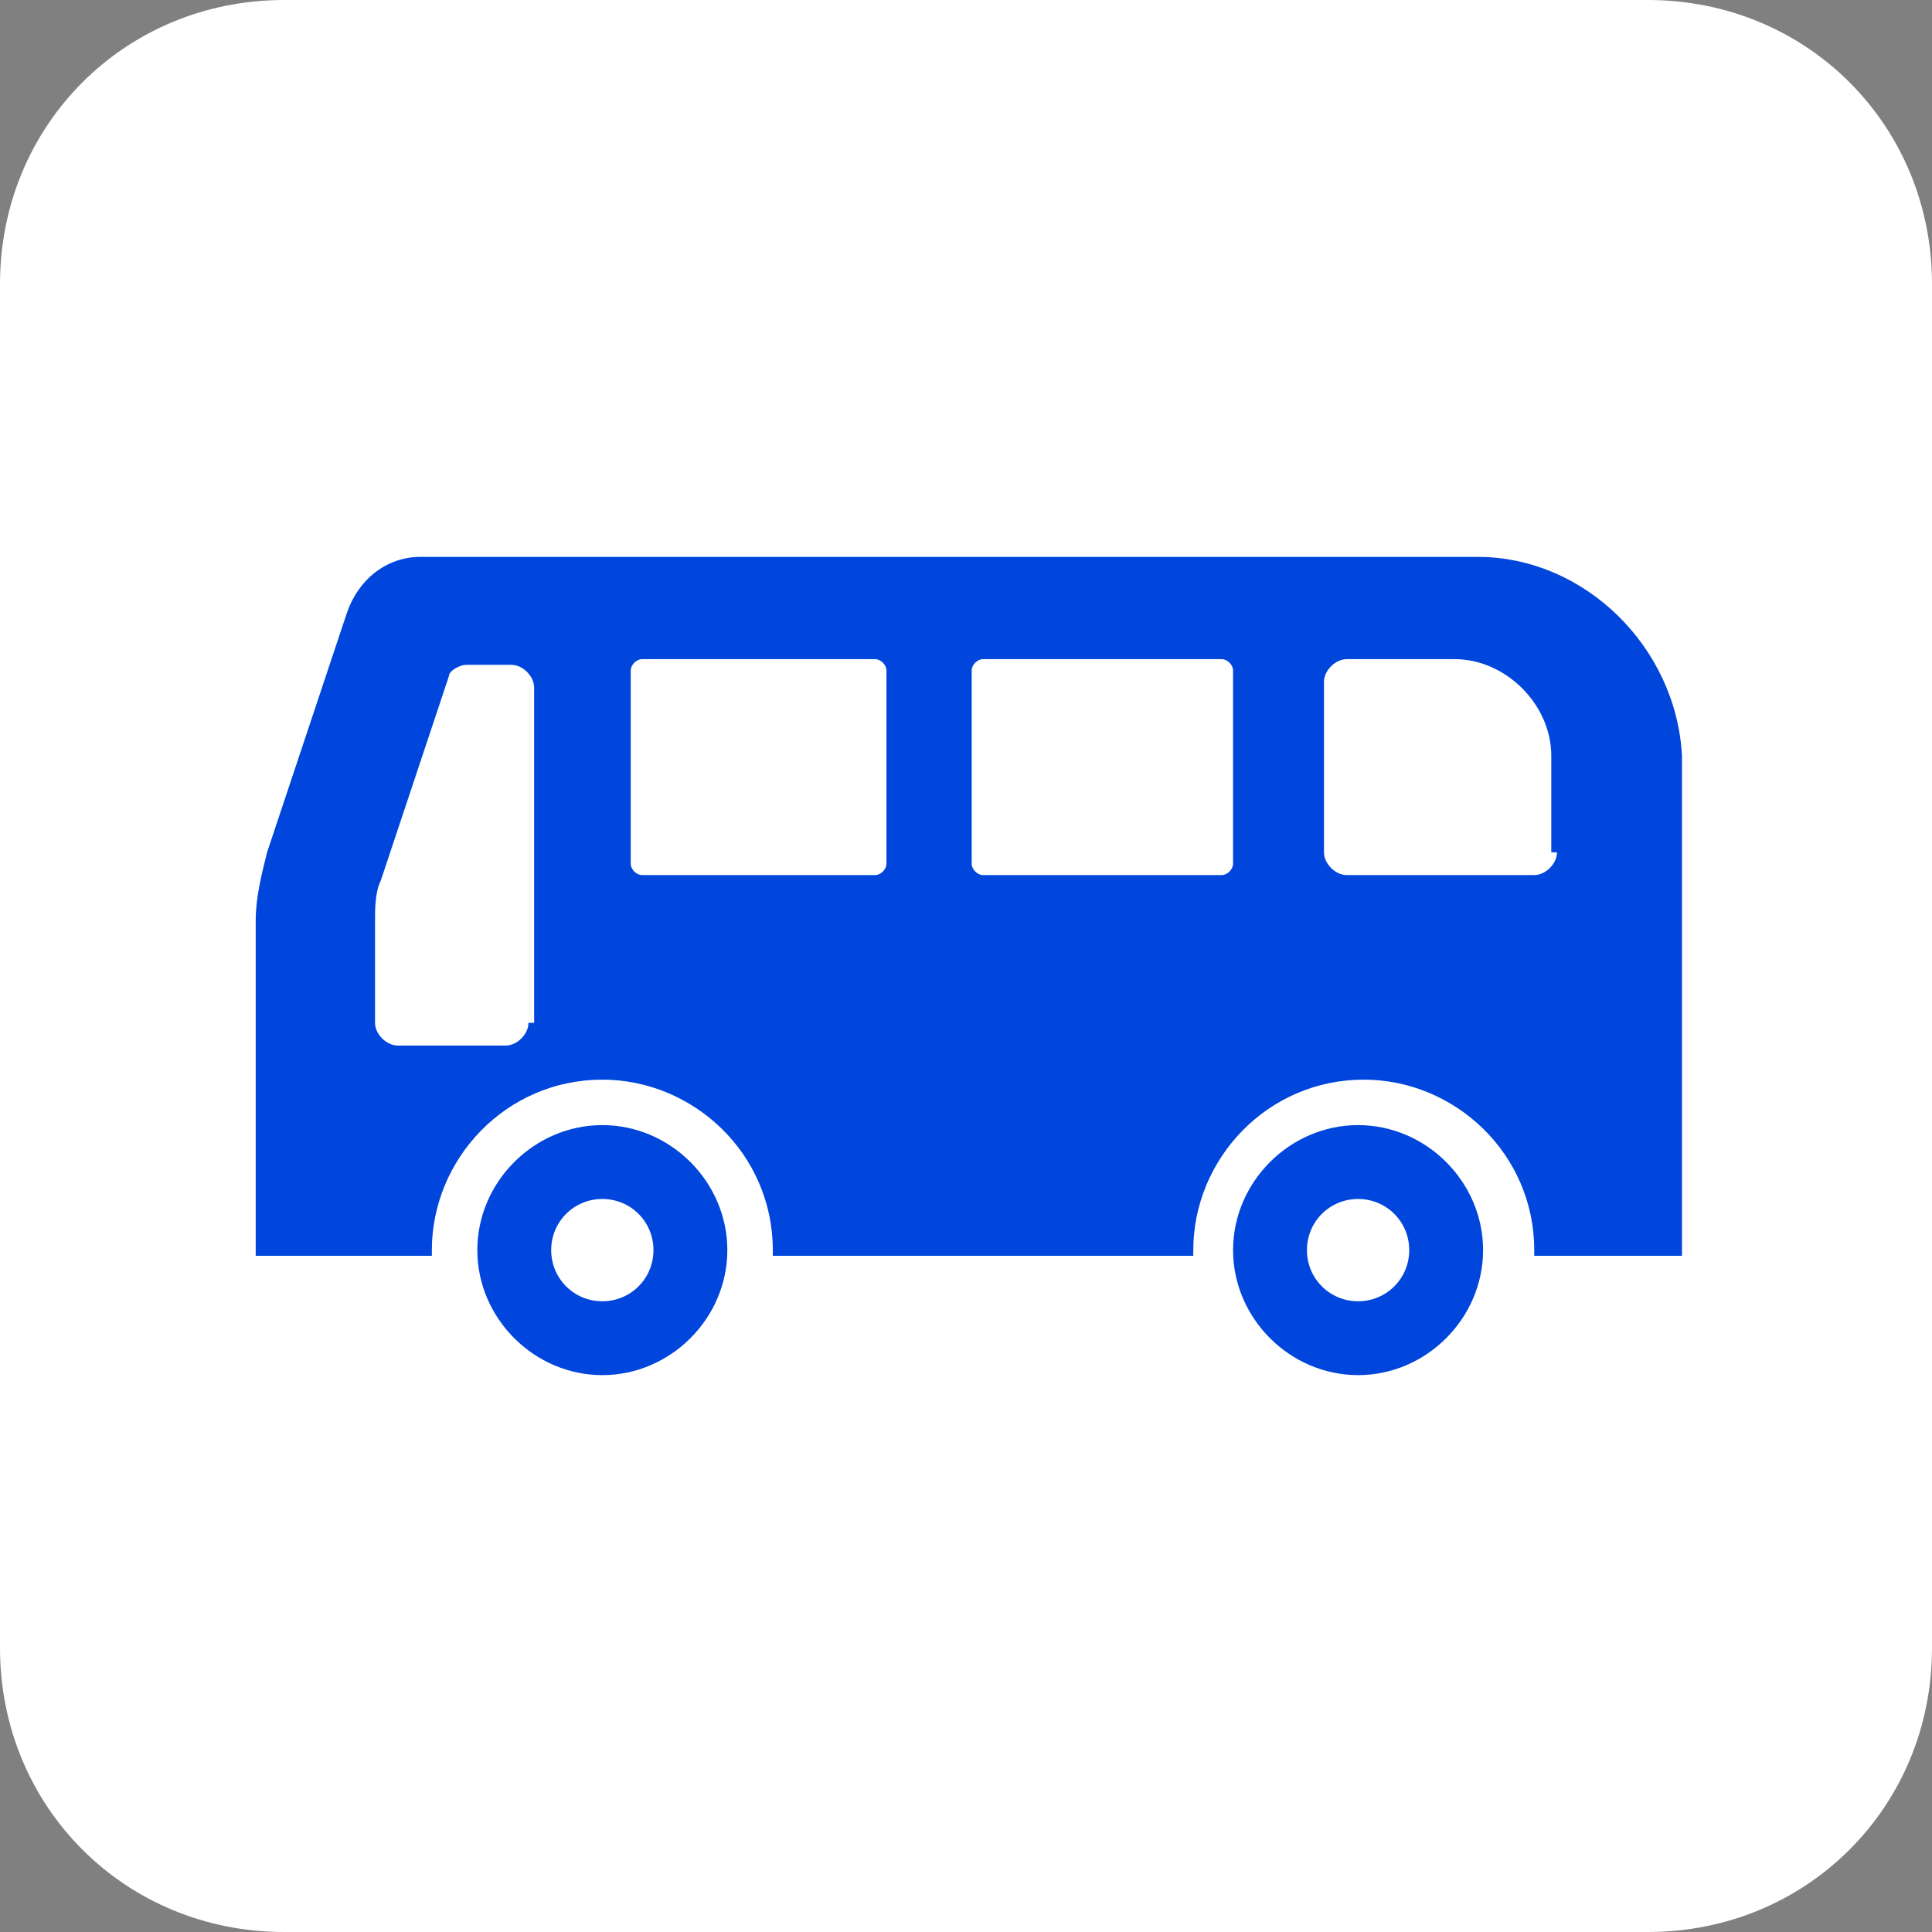
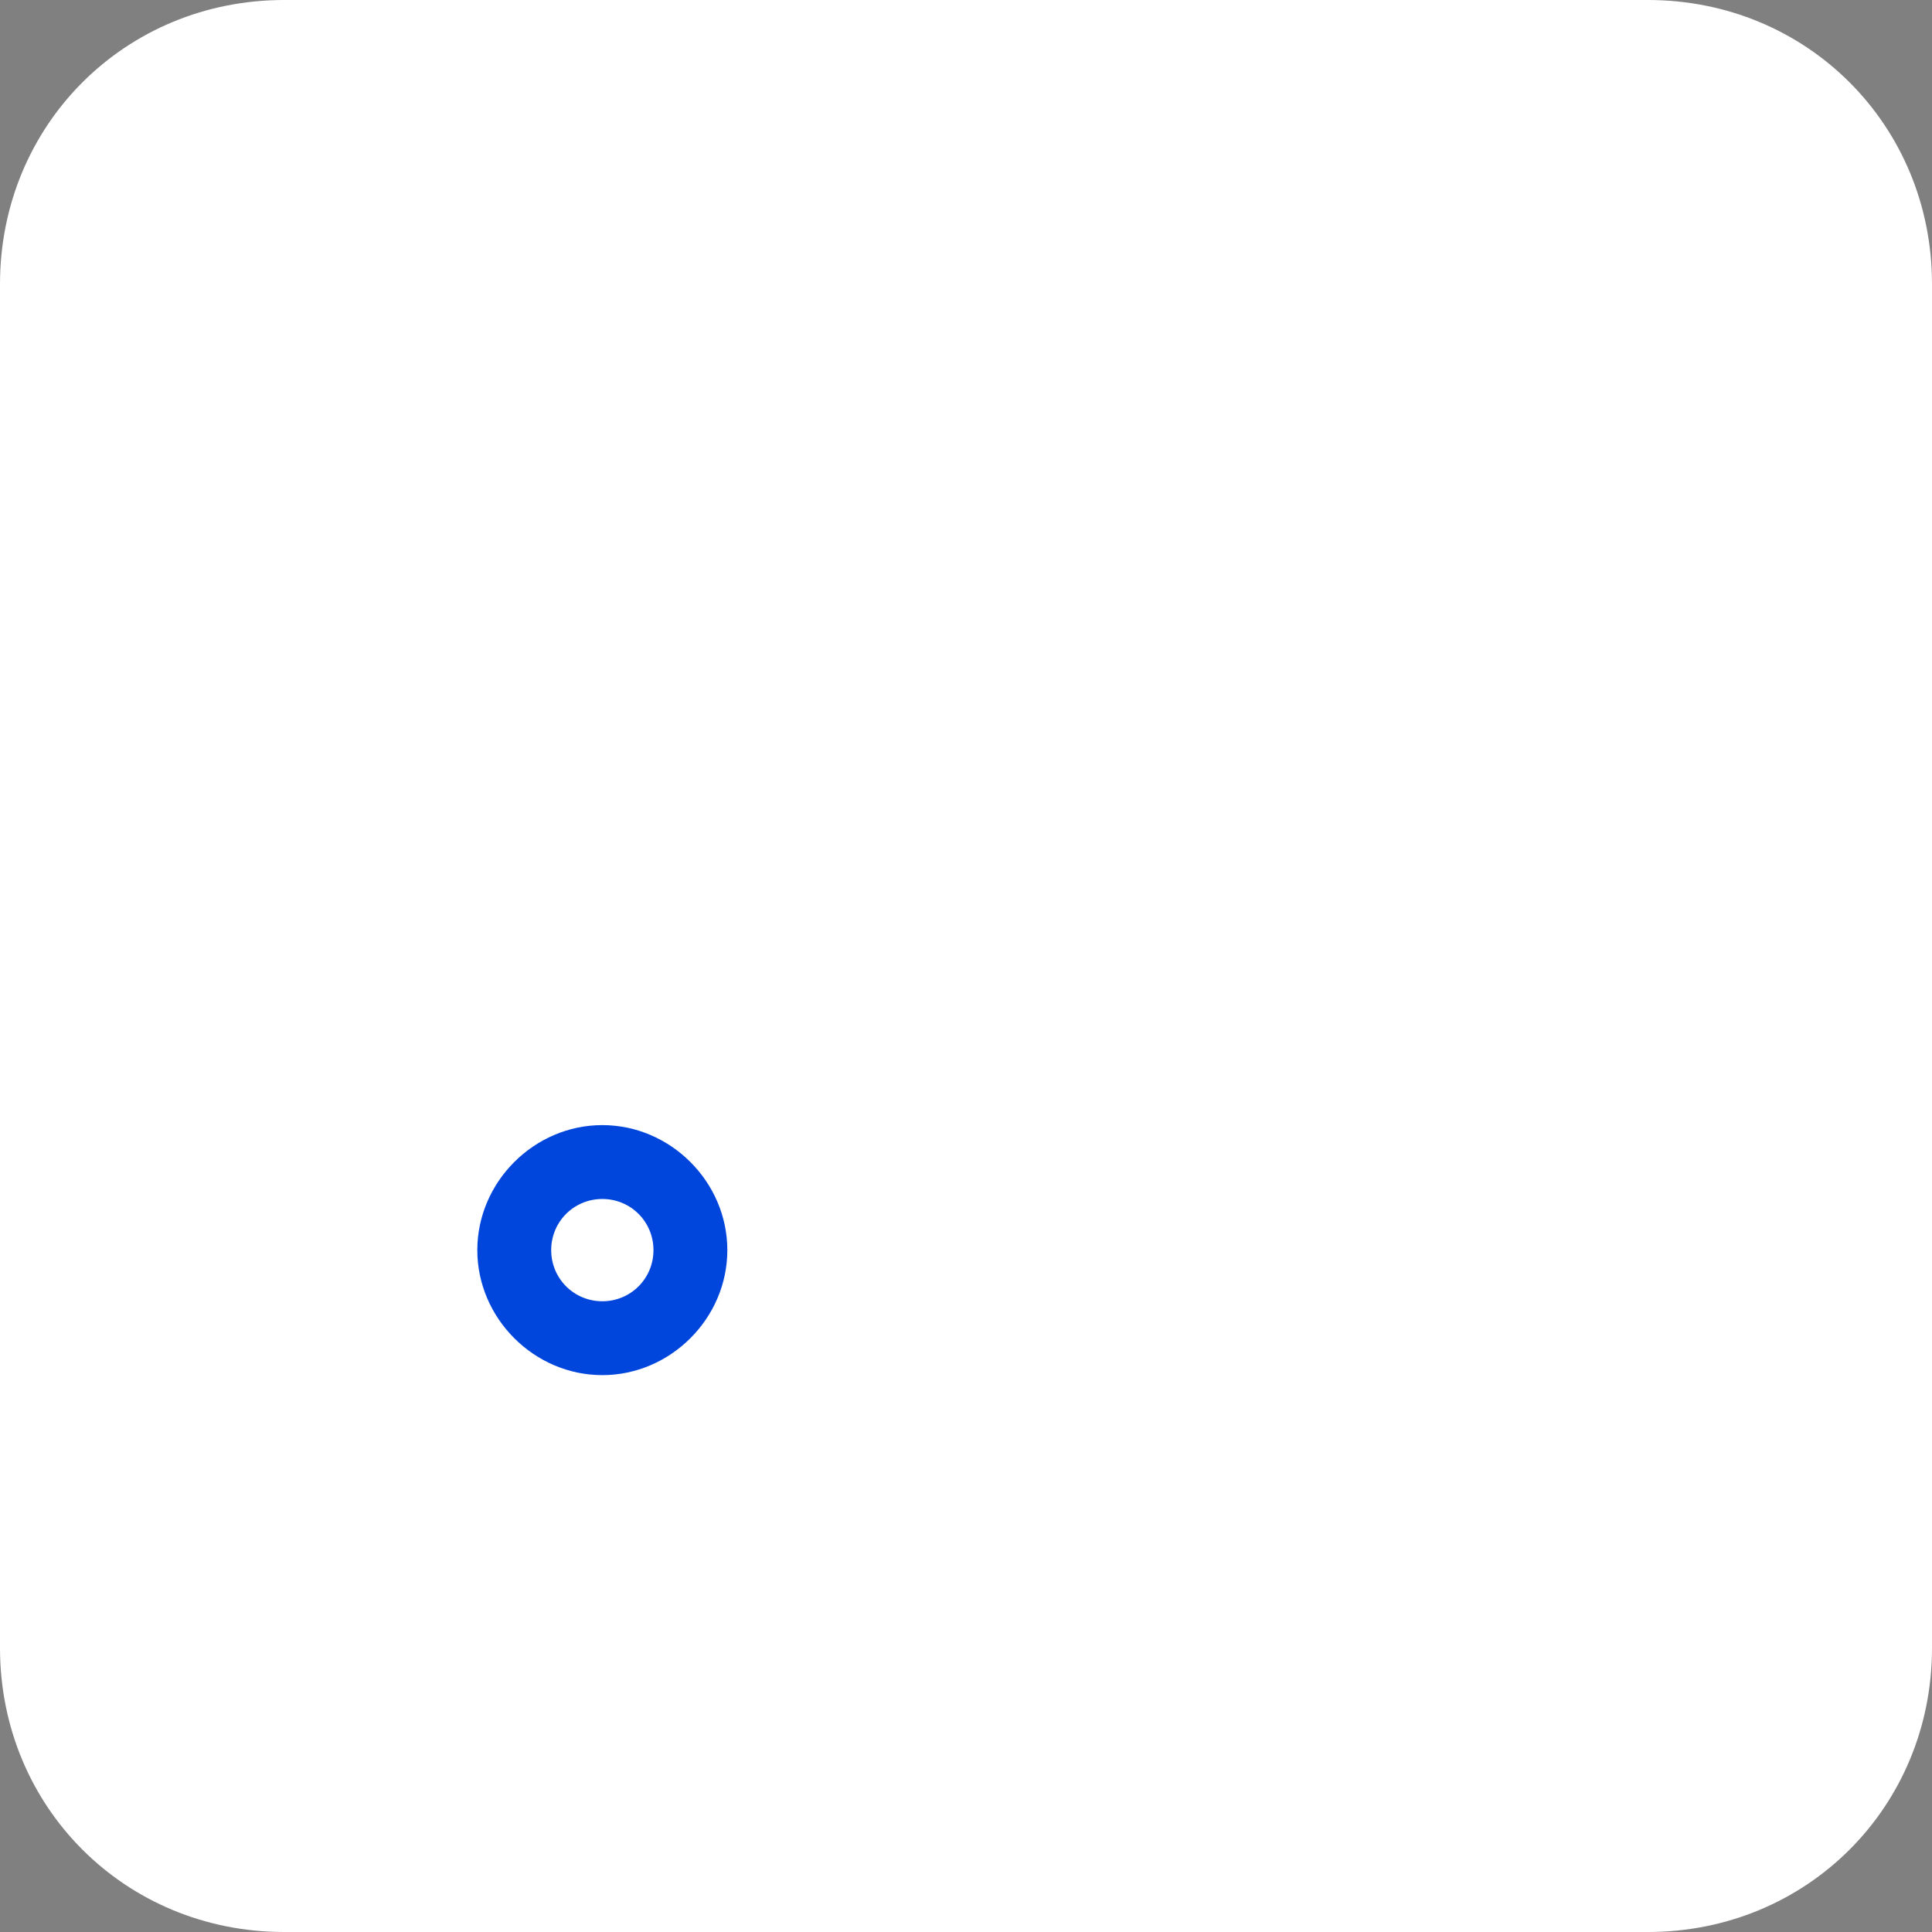
<svg xmlns="http://www.w3.org/2000/svg" version="1.1" id="レイヤー_1" x="0px" y="0px" width="34px" height="34px" viewBox="0 0 34 34" enable-background="new 0 0 34 34" xml:space="preserve">
  <rect x="0" y="0" width="34" height="34" fill="#808080" stroke="none" />
  <g>
    <path fill="#FFFFFF" d="M29,34H5c-2.8,0-5-2.2-5-5V5c0-2.8,2.2-5,5-5h24c2.8,0,5,2.2,5,5v24C34,31.8,31.8,34,29,34z" />
    <g>
-       <path fill="#0046DC" d="M26,9.8H7.4c-0.6,0-1.1,0.4-1.3,1l-1.4,4.2c-0.1,0.4-0.2,0.8-0.2,1.2v5.9h2.7h0.4c0,0,0-0.1,0-0.1    c0-1.6,1.3-3,3-3c1.6,0,3,1.3,3,3c0,0,0,0.1,0,0.1h7.4c0,0,0-0.1,0-0.1c0-1.6,1.3-3,3-3c1.6,0,3,1.3,3,3c0,0,0,0.1,0,0.1h2.6v-8.8    C29.5,11.4,27.9,9.8,26,9.8z M9.3,18c0,0.2-0.2,0.4-0.4,0.4H7c-0.2,0-0.4-0.2-0.4-0.4v-1.8c0-0.2,0-0.5,0.1-0.7l1.2-3.6    c0-0.1,0.2-0.2,0.3-0.2H9c0.2,0,0.4,0.2,0.4,0.4V18z M15.6,15.2c0,0.1-0.1,0.2-0.2,0.2h-4.1c-0.1,0-0.2-0.1-0.2-0.2v-3.4    c0-0.1,0.1-0.2,0.2-0.2h4.1c0.1,0,0.2,0.1,0.2,0.2V15.2z M21.7,15.2c0,0.1-0.1,0.2-0.2,0.2h-4.2c-0.1,0-0.2-0.1-0.2-0.2v-3.4    c0-0.1,0.1-0.2,0.2-0.2h4.2c0.1,0,0.2,0.1,0.2,0.2V15.2z M27.4,15c0,0.2-0.2,0.4-0.4,0.4h-3.3c-0.2,0-0.4-0.2-0.4-0.4v-3    c0-0.2,0.2-0.4,0.4-0.4h1.9c0.9,0,1.7,0.8,1.7,1.7V15z" />
      <path fill="#0046DC" d="M10.6,19.8c-1.2,0-2.2,1-2.2,2.2c0,1.2,1,2.2,2.2,2.2c1.2,0,2.2-1,2.2-2.2C12.8,20.8,11.8,19.8,10.6,19.8z     M10.6,22.9c-0.5,0-0.9-0.4-0.9-0.9c0-0.5,0.4-0.9,0.9-0.9c0.5,0,0.9,0.4,0.9,0.9C11.5,22.5,11.1,22.9,10.6,22.9z" />
-       <path fill="#0046DC" d="M23.9,19.8c-1.2,0-2.2,1-2.2,2.2c0,1.2,1,2.2,2.2,2.2c1.2,0,2.2-1,2.2-2.2C26.1,20.8,25.1,19.8,23.9,19.8z     M23.9,22.9c-0.5,0-0.9-0.4-0.9-0.9c0-0.5,0.4-0.9,0.9-0.9c0.5,0,0.9,0.4,0.9,0.9C24.8,22.5,24.4,22.9,23.9,22.9z" />
    </g>
  </g>
</svg>